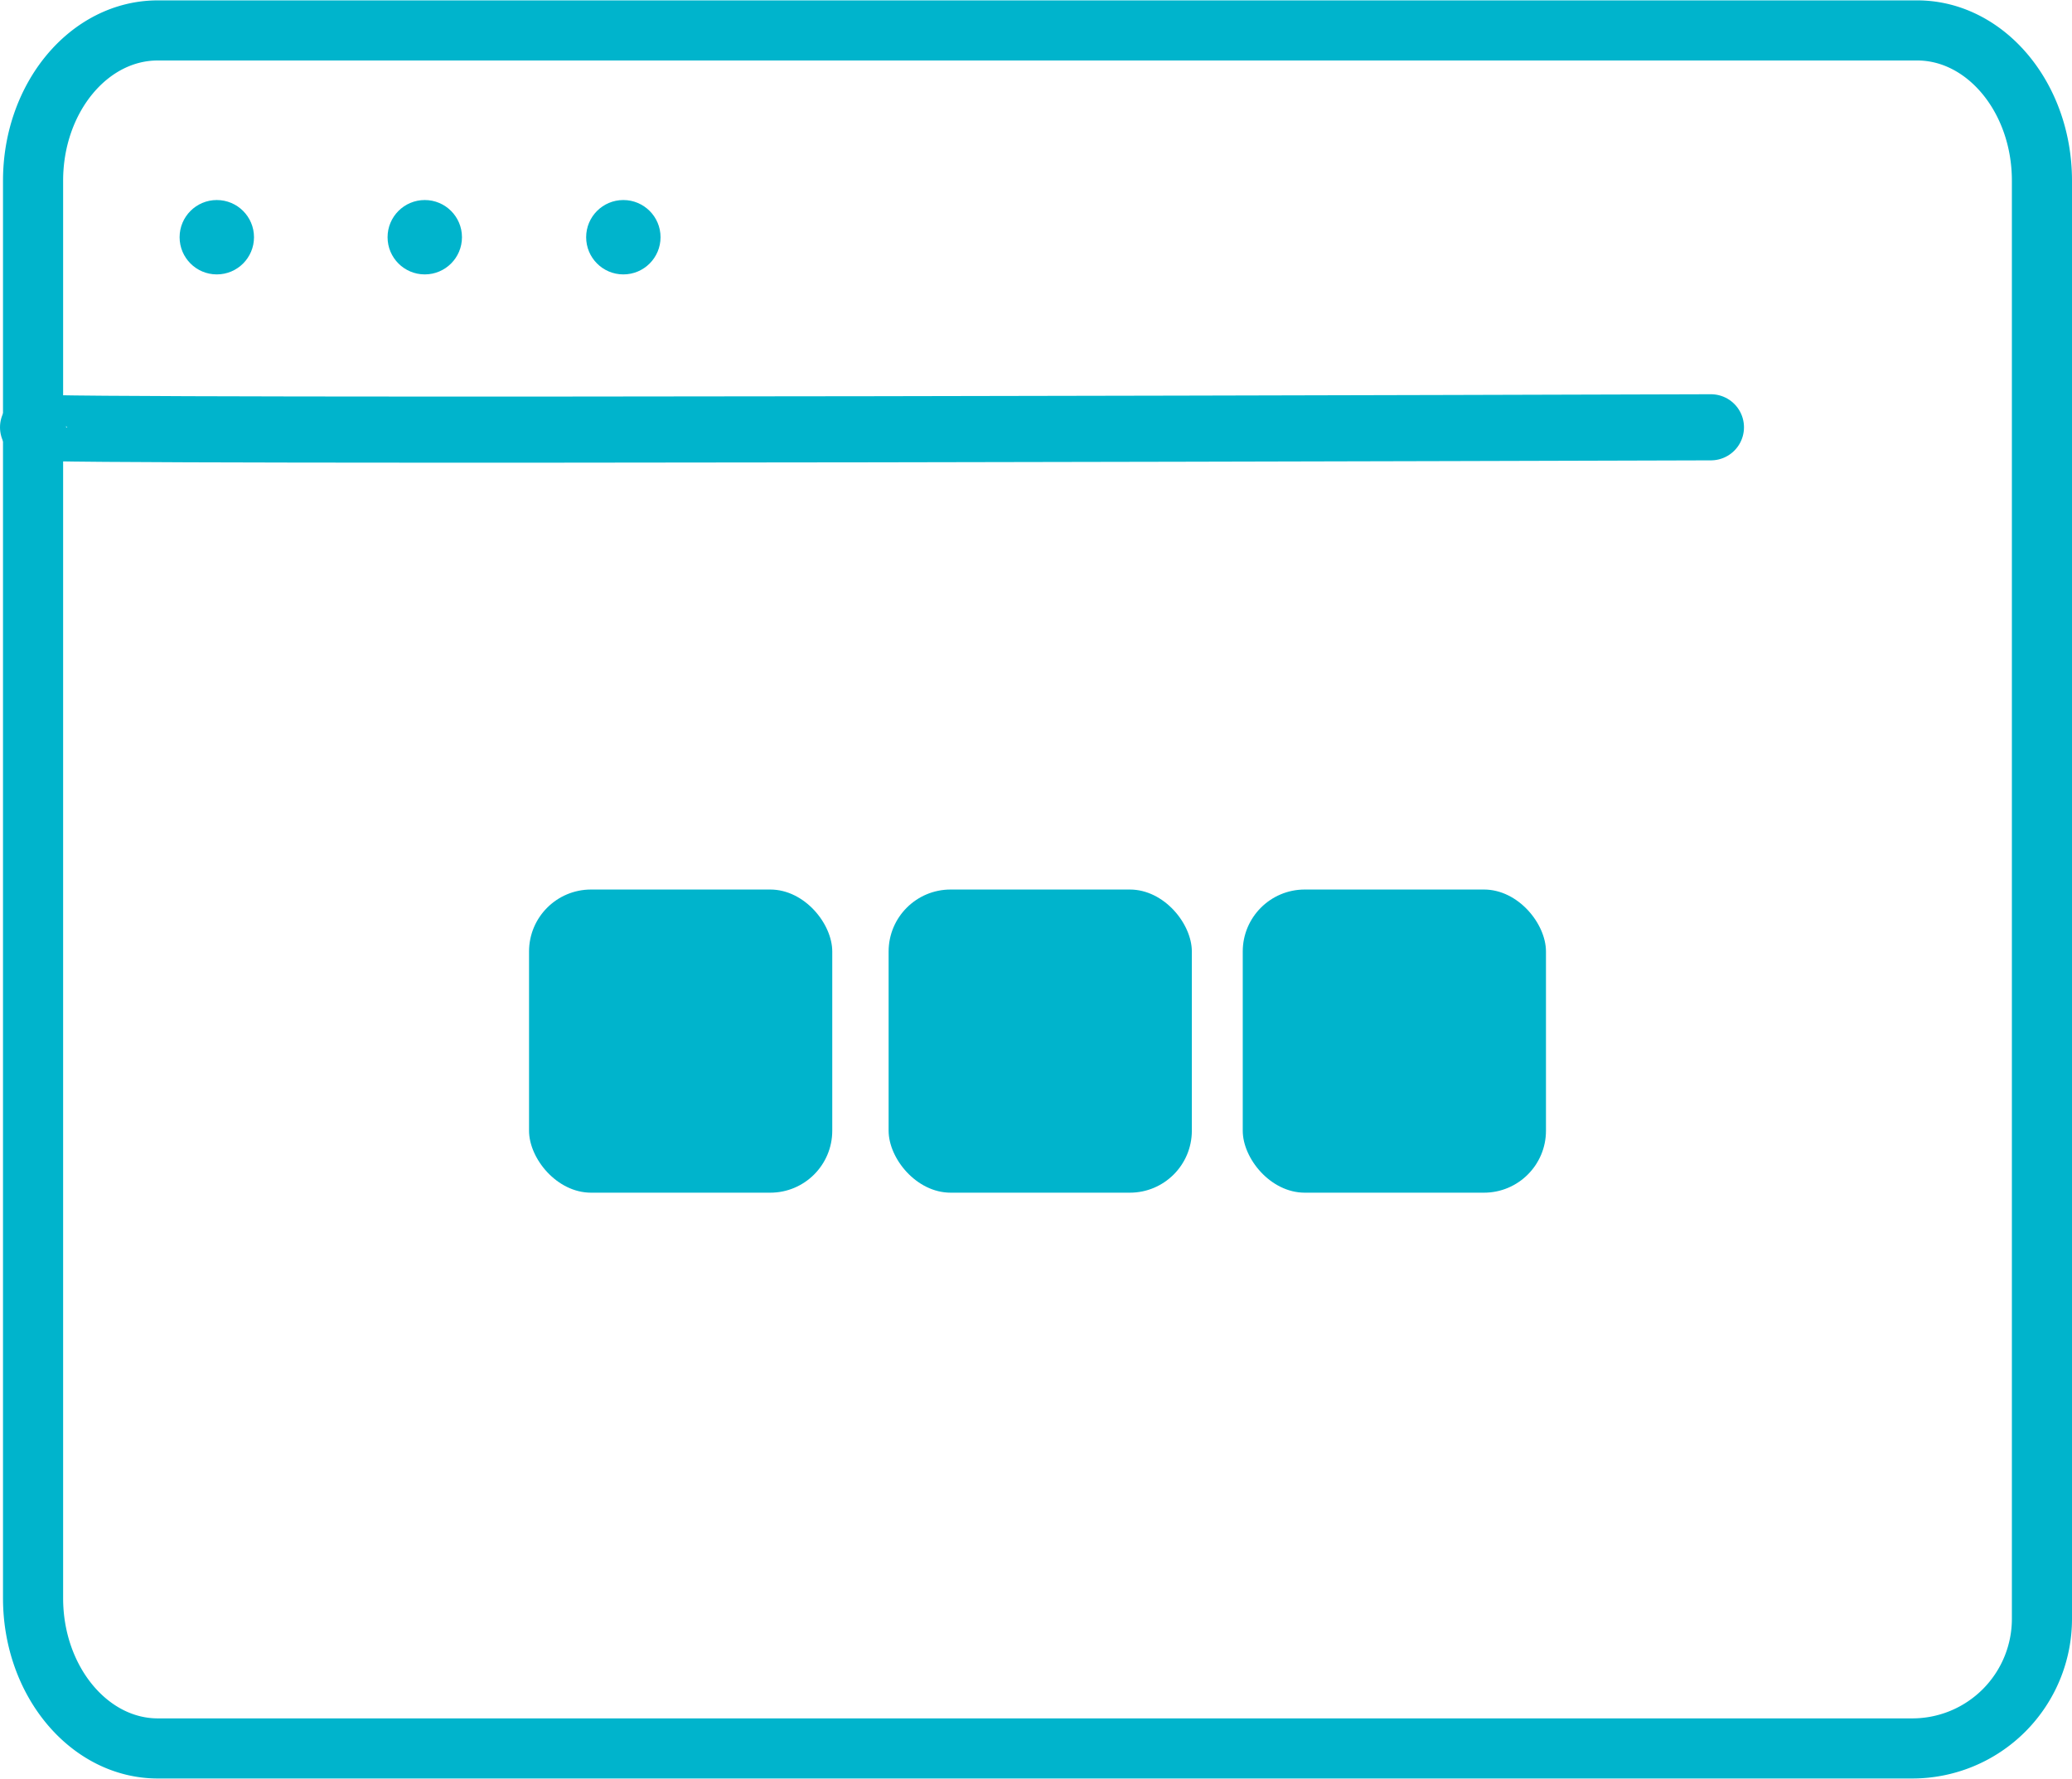
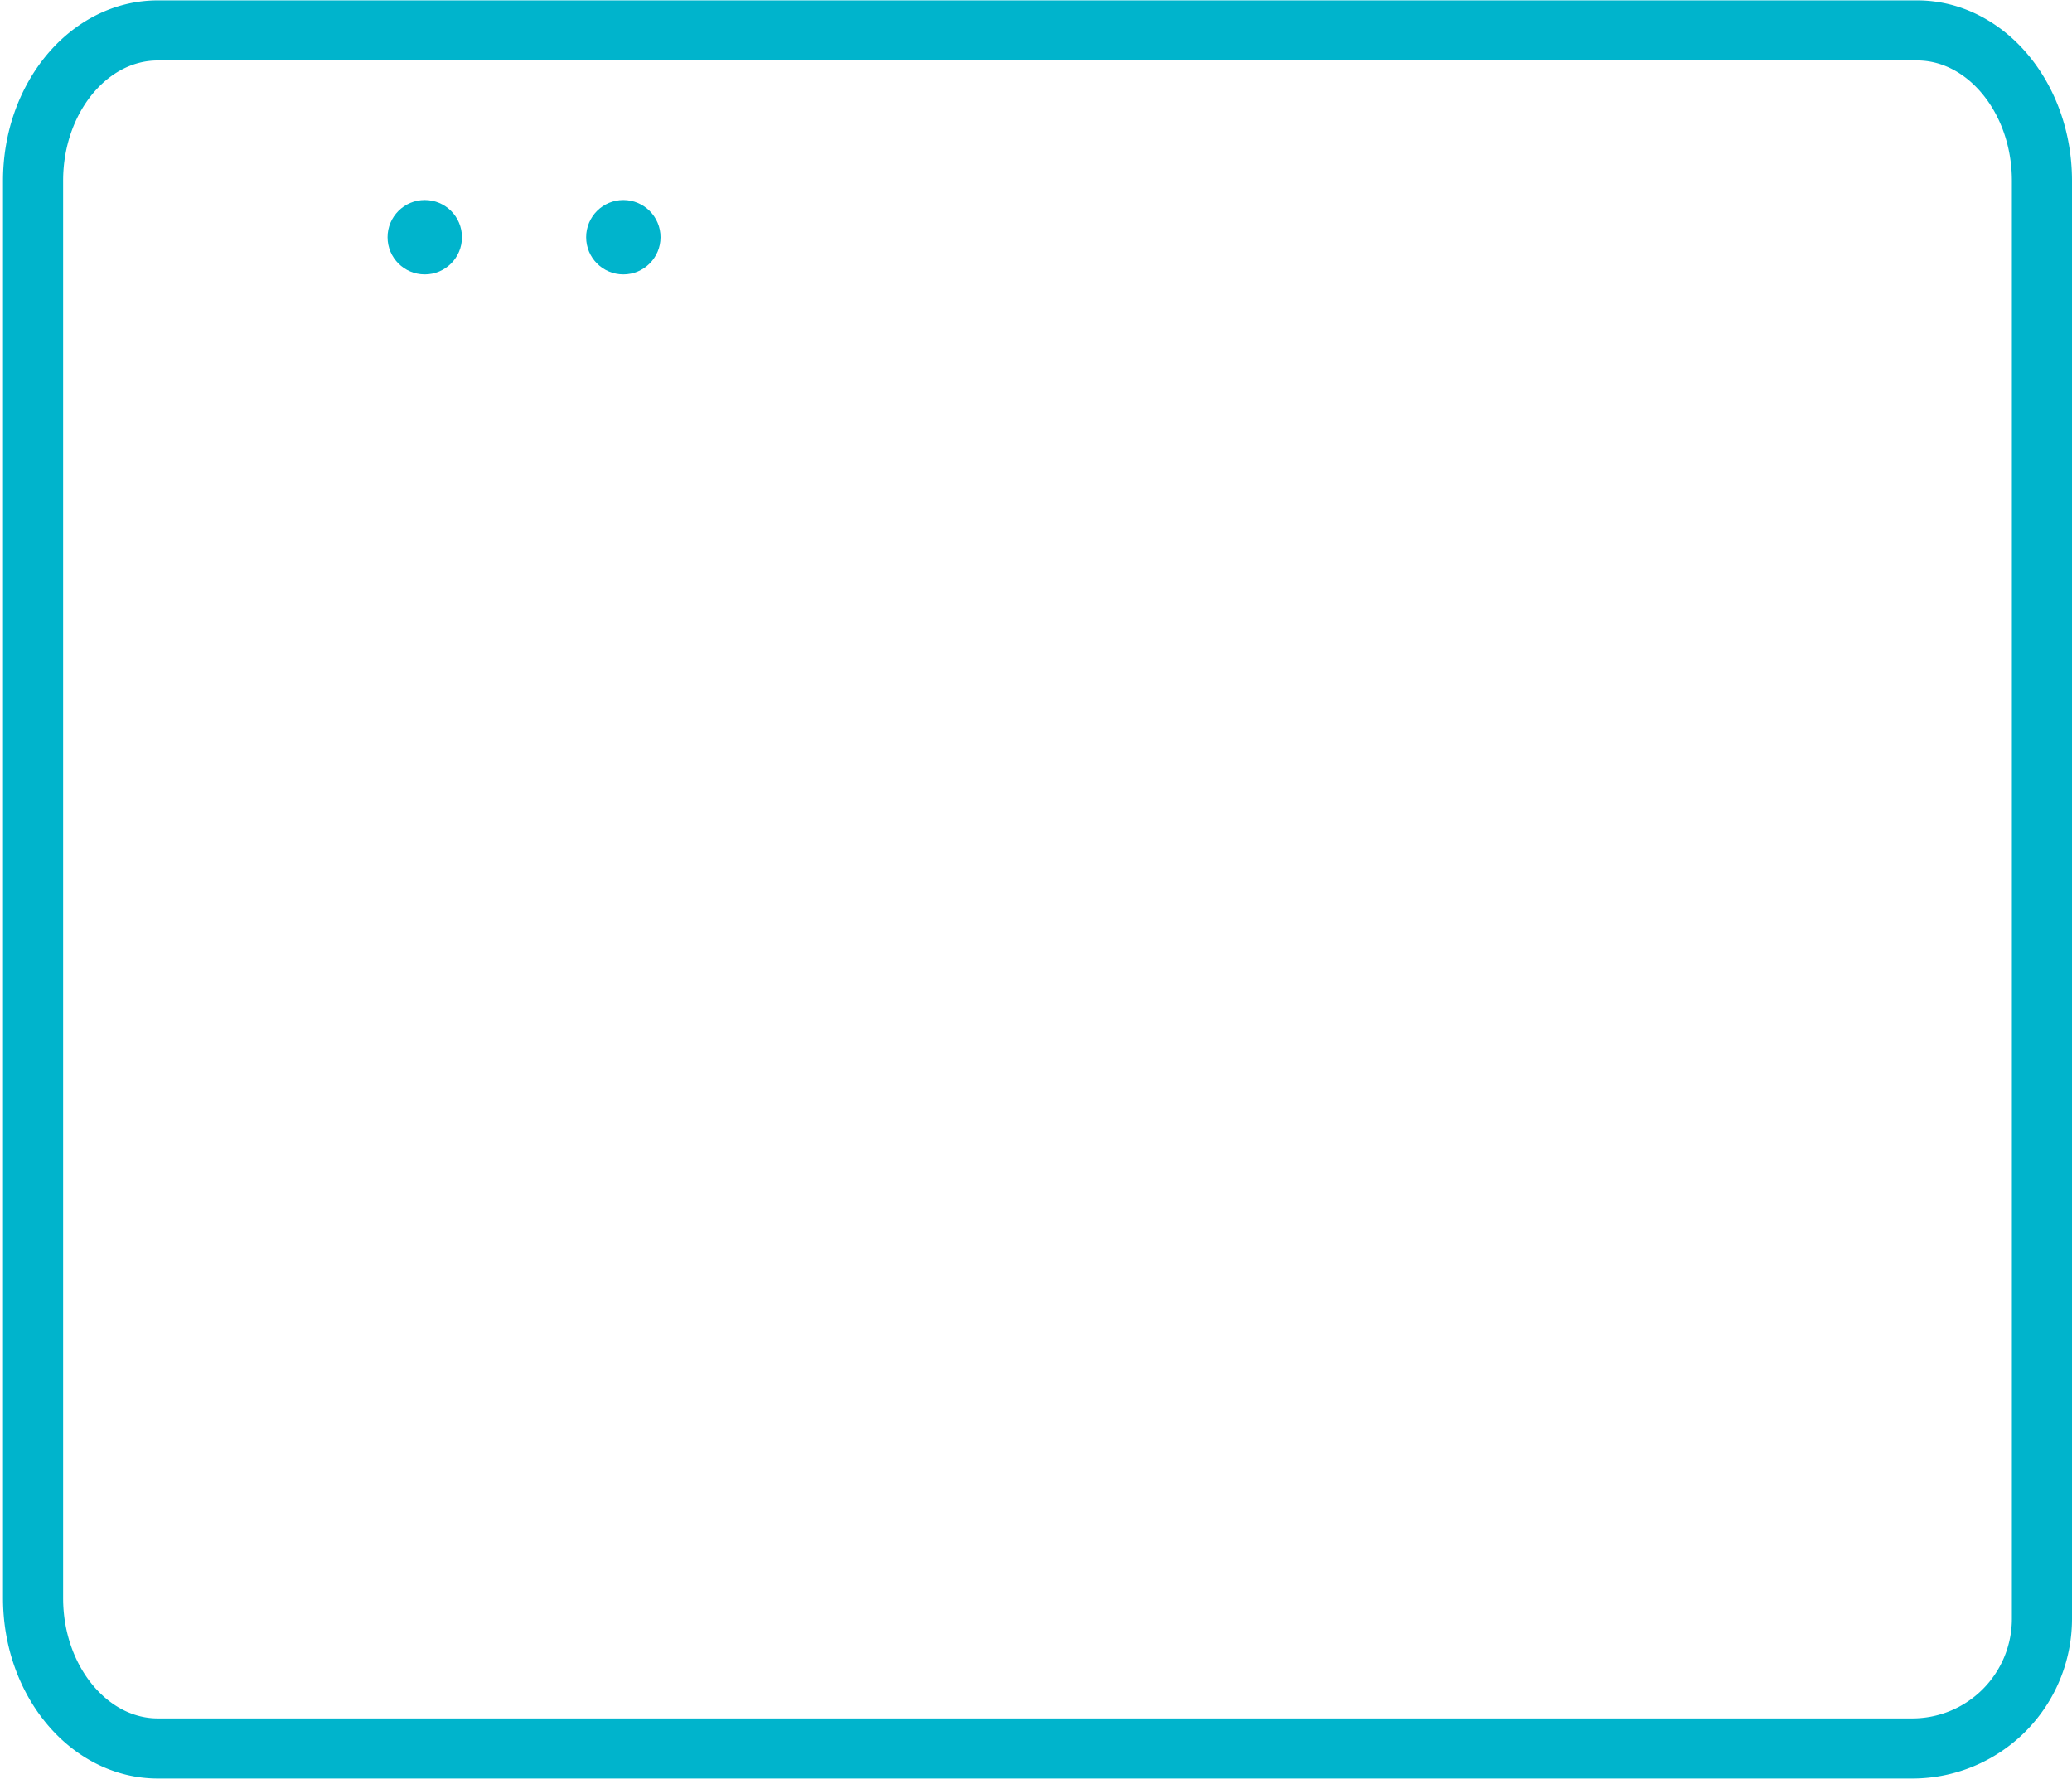
<svg xmlns="http://www.w3.org/2000/svg" viewBox="0 0 110.29 94.71">
  <defs>
    <style>.cls-1,.cls-2{fill:none;stroke:#00b4cc;stroke-linecap:round;stroke-linejoin:round;}.cls-1{stroke-width:3.2px;}.cls-2{stroke-width:3.52px;}.cls-3{fill:#00b4cc;}</style>
  </defs>
  <g id="Layer_2" data-name="Layer 2">
    <g id="Layer_1-2" data-name="Layer 1">
      <path class="cls-1" d="M108.69,57.29V9.62c0-4.43-3-8-6.64-8H8.4c-3.67,0-6.64,3.59-6.64,8V85.09c0,4.43,3,8,6.64,8h93.39a6.9,6.9,0,0,0,6.9-6.9Z" />
-       <path class="cls-2" d="M1.76,22.75c0,.28,89.31,0,89.31,0" />
-       <circle class="cls-3" cx="11.54" cy="12.63" r="1.98" />
      <circle class="cls-3" cx="22.61" cy="12.63" r="1.98" />
      <circle class="cls-3" cx="33.18" cy="12.63" r="1.98" />
-       <rect class="cls-3" x="66.15" y="47.36" width="16.14" height="16.14" rx="3.3" />
-       <rect class="cls-3" x="47.3" y="47.36" width="16.14" height="16.14" rx="3.3" />
-       <rect class="cls-3" x="28.16" y="47.36" width="16.14" height="16.14" rx="3.3" />
    </g>
  </g>
</svg>